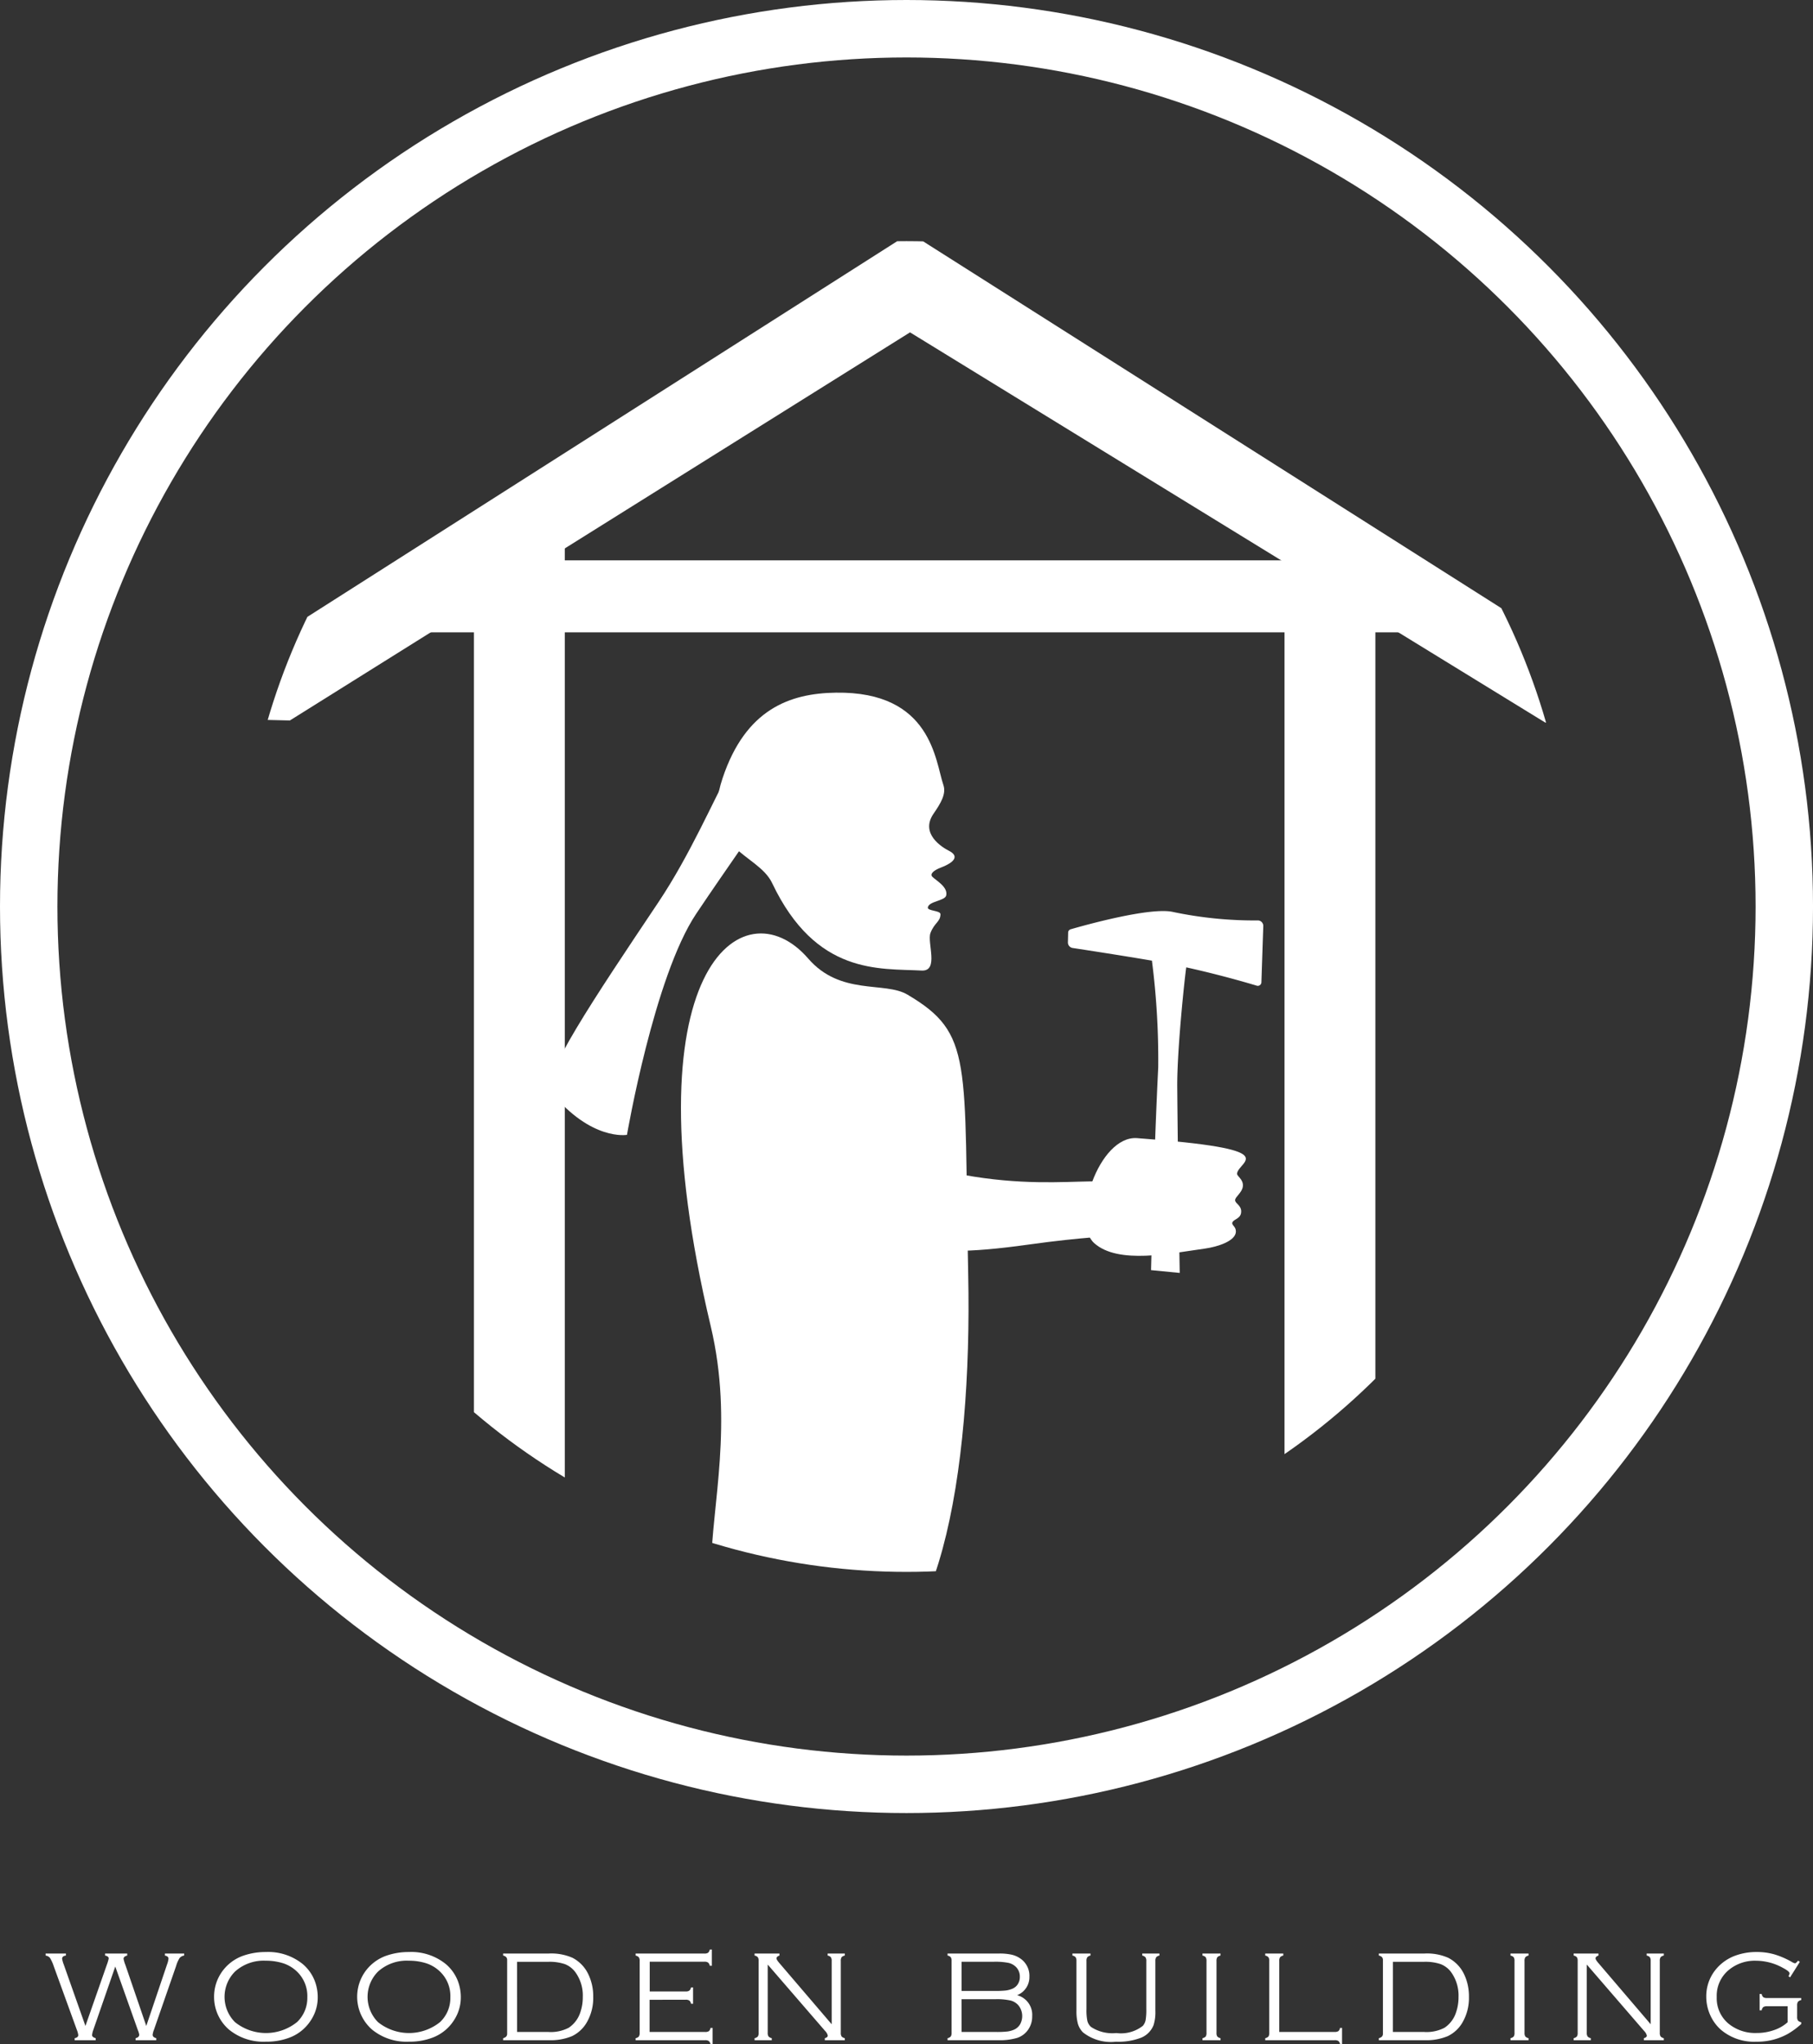
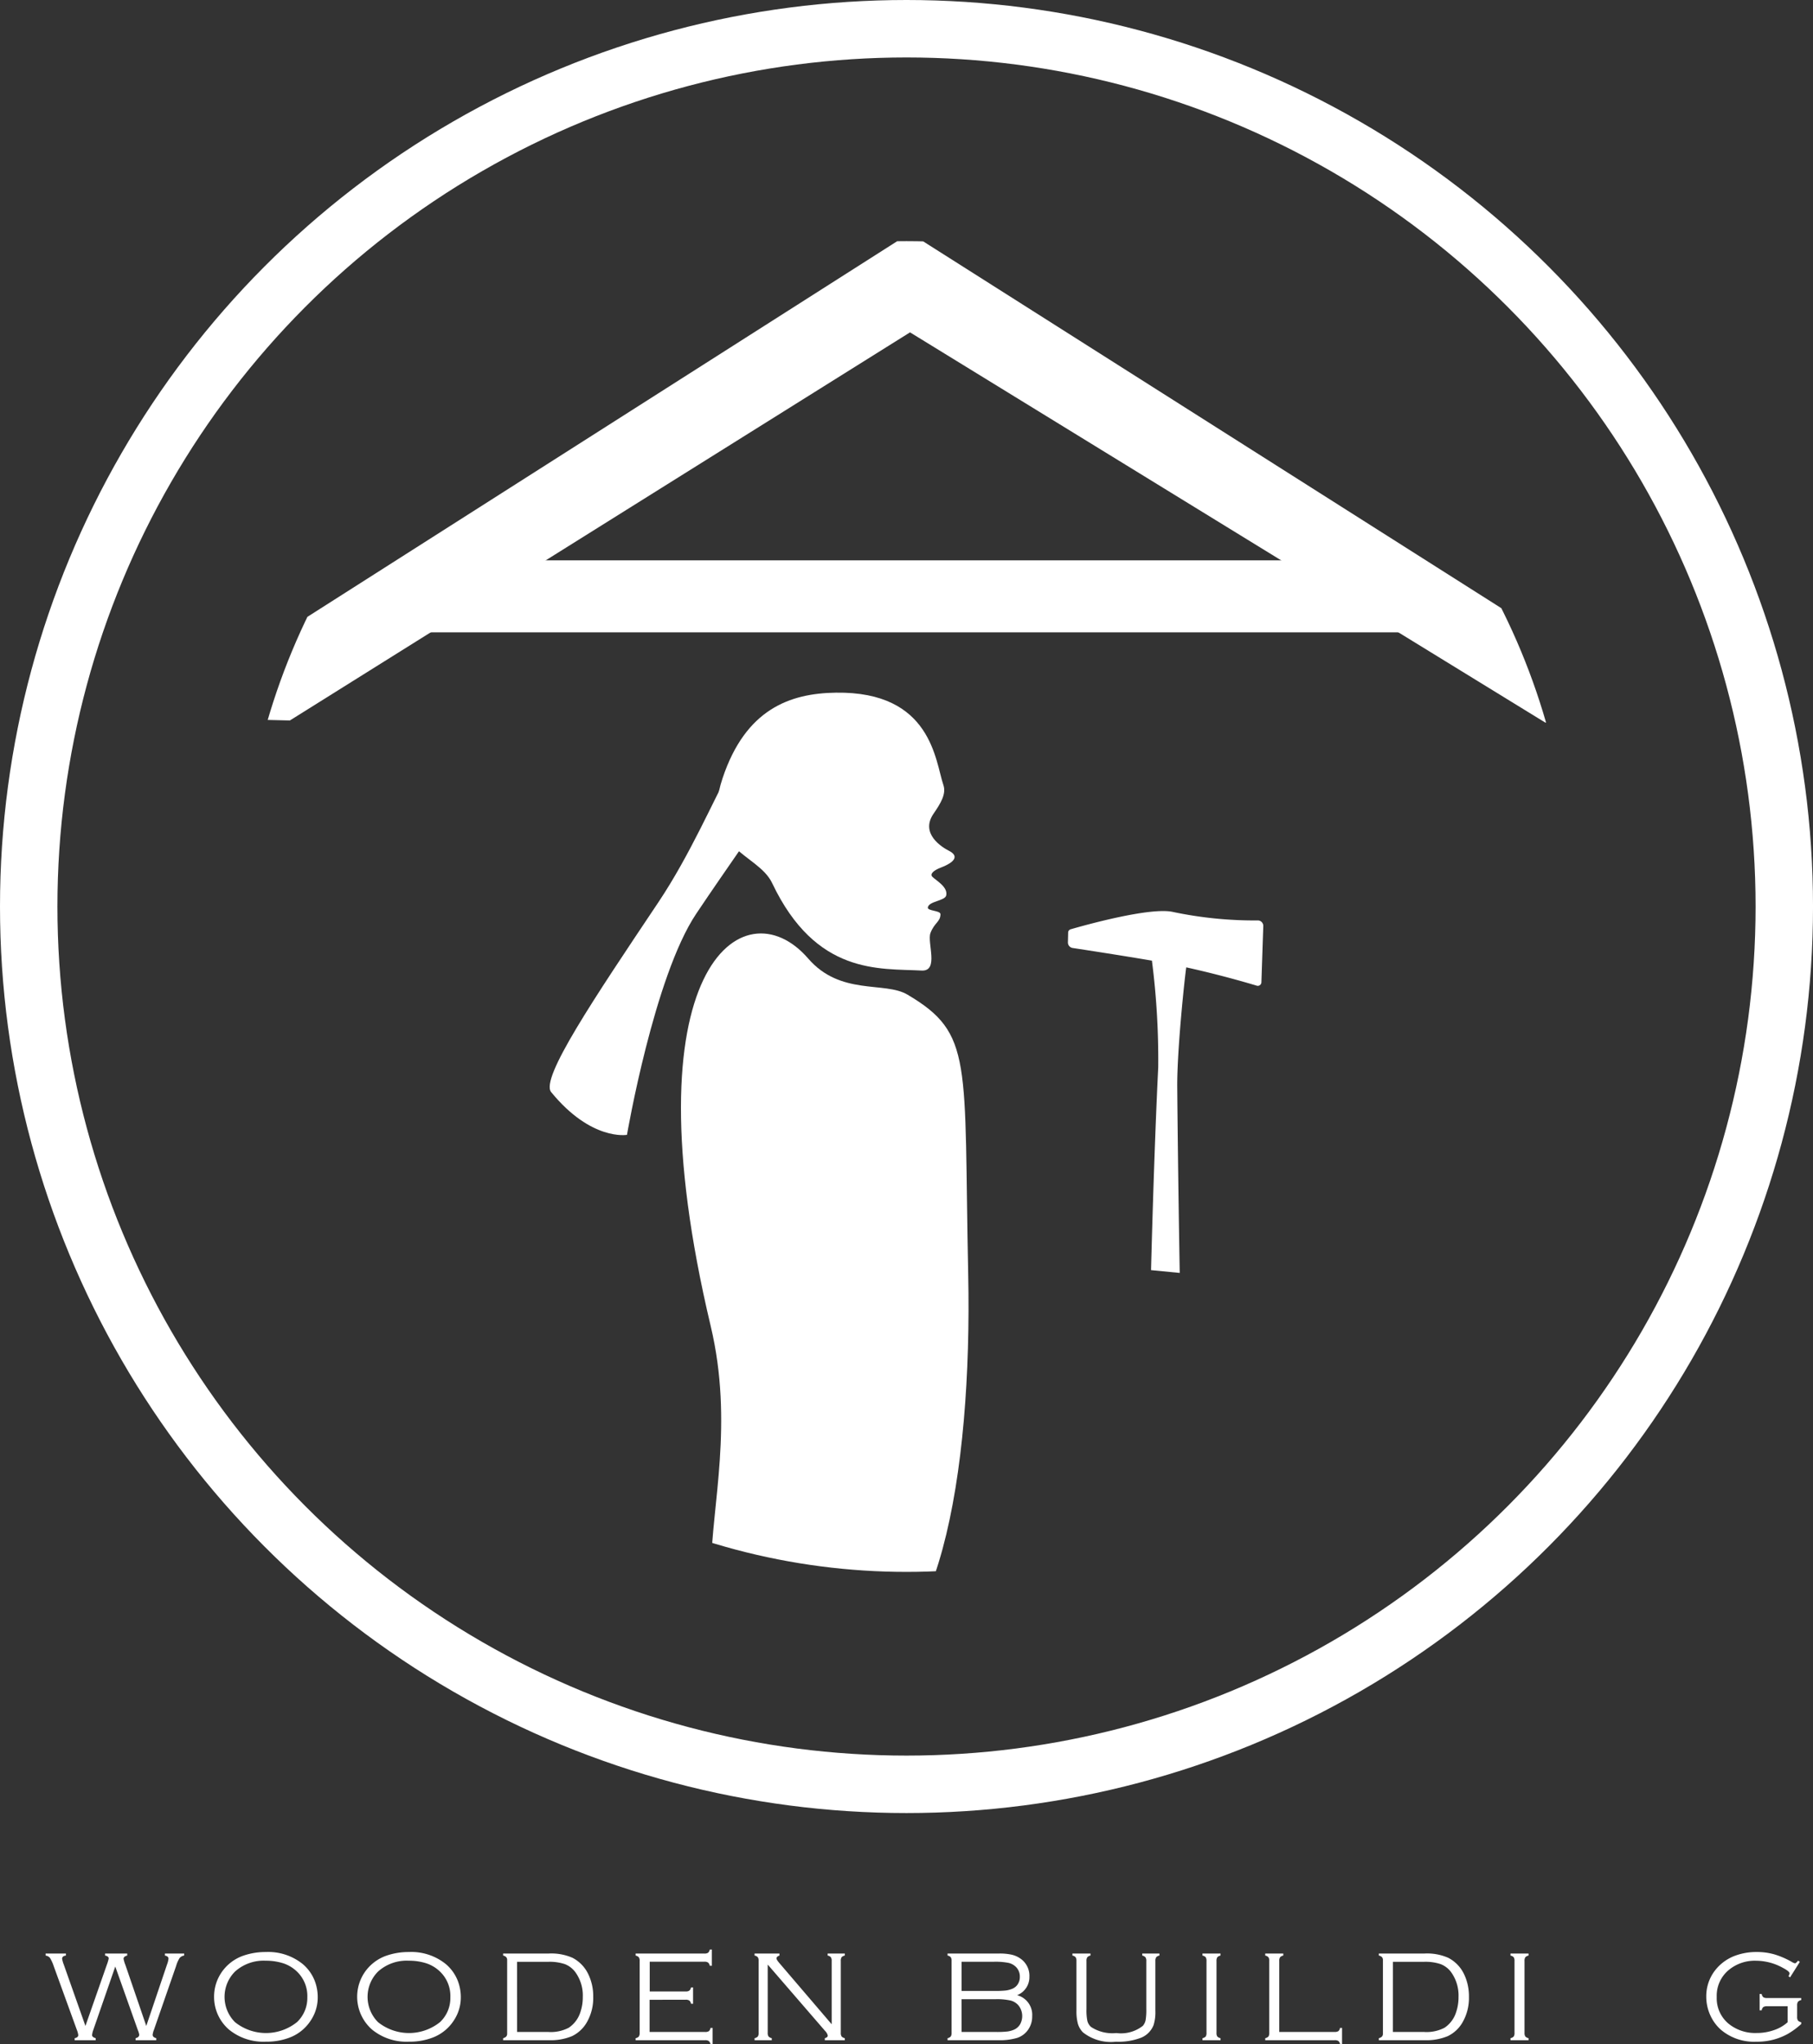
<svg xmlns="http://www.w3.org/2000/svg" width="122.743" height="138.326" viewBox="0 0 122.743 138.326">
  <rect x="0" y="0" width="122.743" height="138.326" fill="#333333" stroke="none" />
  <defs>
    <style>
      .cls-1, .cls-2 {
        fill: none;
      }

      .cls-2 {
        stroke: #fff;
        stroke-miterlimit: 10;
        stroke-width: 3.888px;
      }

      .cls-3 {
        clip-path: url(#clip-path);
      }

      .cls-4 {
        fill: #fff;
      }

      .cls-5 {
        isolation: isolate;
      }
    </style>
    <clipPath id="clip-path">
      <ellipse id="楕円形_133" data-name="楕円形 133" class="cls-1" cx="45.054" cy="45.022" rx="45.054" ry="45.022" />
    </clipPath>
  </defs>
  <g id="mokuzou_midashi_icon" transform="translate(-464.24 -347.451)">
    <g id="木造事業アイコン_w" transform="translate(466.184 349.395)">
      <ellipse id="楕円形_132" data-name="楕円形 132" class="cls-2" cx="59.428" cy="59.396" rx="59.428" ry="59.396" />
      <g id="グループ_363" data-name="グループ 363" transform="translate(14.374 14.374)">
        <g id="グループ_362" data-name="グループ 362" class="cls-3">
          <path id="パス_554" data-name="パス 554" class="cls-4" d="M520.745,354.648,469.295,387.4l9.465.231,41.985-26.262,43,26.4,10.433.761Z" transform="translate(-475.453 -355.198)" />
          <g id="グループ_360" data-name="グループ 360" transform="translate(20.897 30.55)">
            <path id="パス_555" data-name="パス 555" class="cls-4" d="M489.548,380.019c-2.85,4.258-4.685,14.956-4.685,14.956s-2.413.434-5.133-2.893c-.754-.918,2.908-6.343,7.258-12.842s6.255-14.786,8.488-10.692C496.557,370.53,493.9,373.52,489.548,380.019Z" transform="translate(-479.631 -365.054)" />
            <path id="パス_556" data-name="パス 556" class="cls-4" d="M498.663,396.486s.2-7.988.487-13.713a52.418,52.418,0,0,0-.427-7.227c-1.824-.314-4.473-.722-5.379-.86a.379.379,0,0,1-.309-.364l.016-.664a.233.233,0,0,1,.17-.235c.921-.267,5.408-1.525,6.931-1.172a26.789,26.789,0,0,0,5.758.573.371.371,0,0,1,.353.371l-.128,3.811a.246.246,0,0,1-.332.228c-.717-.217-2.565-.751-4.756-1.235-.092.581-.631,5.592-.61,8.124.05,5.9.168,12.552.168,12.552Z" transform="translate(-457.951 -357.411)" />
-             <path id="パス_557" data-name="パス 557" class="cls-4" d="M497.19,383.946c-8.64,1.208-7.661-.418-7.766-1.9-.173-2.414-2.513-3.884,3.361-2.817,7.7,1.4,11.475-.923,10.841,2.111C503.05,384.1,504.937,382.864,497.19,383.946Z" transform="translate(-464.769 -346.6)" />
-             <path id="パス_558" data-name="パス 558" class="cls-4" d="M501.587,385.539c-2.34.324-5.874,1.088-7.5-.364s.3-7.3,2.9-7.109c10.174.753,6.876,1.528,6.766,2.393-.024.188.45.392.393.874-.05.424-.518.7-.524.926s.4.337.411.748c.013.539-.529.521-.6.779-.05.183.254.259.241.612C503.655,385.026,502.453,385.418,501.587,385.539Z" transform="translate(-457.218 -347.923)" />
            <path id="パス_559" data-name="パス 559" class="cls-4" d="M502.473,395.808c.283,13.47-2,27.173-8.705,26.835-14.686-.74-5.609-10.2-8.726-23.3-5.758-24.215,2.212-29.951,6.6-24.876,2.188,2.529,5.169,1.527,6.714,2.438C502.829,379.548,502.172,381.358,502.473,395.808Z" transform="translate(-474.14 -356.475)" />
            <path id="パス_560" data-name="パス 560" class="cls-4" d="M498.618,374.729c.471-.683.877-1.337.667-1.941-.552-1.606-.78-6.345-7.282-6.249-3.109.044-6.109,1.114-7.669,5.793-1.6,4.8,2.379,5.032,3.355,7.088,2.976,6.259,7.274,5.767,10.121,5.922,1.2.063.359-1.9.6-2.54.267-.706.673-.751.678-1.271,0-.264-.9-.212-.856-.46.073-.432,1.167-.434,1.246-.819.113-.575-.67-.986-.942-1.258-.175-.175.065-.424.571-.617,1-.384,1.225-.8.555-1.138C499.212,377.01,497.684,376.089,498.618,374.729Z" transform="translate(-472.631 -366.538)" />
          </g>
          <g id="グループ_361" data-name="グループ 361" transform="translate(11.471 19.954)">
-             <rect id="長方形_256" data-name="長方形 256" class="cls-4" width="6.151" height="67.118" transform="translate(59.175)" />
            <rect id="長方形_257" data-name="長方形 257" class="cls-4" width="4.871" height="67.165" transform="translate(0 6.514) rotate(-90)" />
-             <rect id="長方形_258" data-name="長方形 258" class="cls-4" width="6.151" height="67.118" transform="translate(4.297)" />
          </g>
        </g>
      </g>
    </g>
    <g id="グループ_365" data-name="グループ 365" class="cls-5" transform="translate(467.327 479.363)">
      <path id="パス_561" data-name="パス 561" class="cls-4" d="M471.335,399.98l-1.486,4.286a1.4,1.4,0,0,0-.084.352c0,.095.082.166.245.211v.137h-1.426v-.137c.163-.032.245-.1.245-.211a1.314,1.314,0,0,0-.095-.352l-1.568-4.317a2.638,2.638,0,0,0-.253-.555.46.46,0,0,0-.295-.155V399.1h1.376v.137c-.171.021-.258.095-.258.221a2.055,2.055,0,0,0,.116.4L469.315,404l1.45-4.143a2.793,2.793,0,0,0,.126-.421c0-.1-.084-.168-.247-.2V399.1h1.5v.137c-.163.042-.247.113-.247.221a2.052,2.052,0,0,0,.118.4L473.434,404l1.4-4.143a1.623,1.623,0,0,0,.105-.408c0-.108-.079-.179-.242-.21V399.1H476v.137a.5.5,0,0,0-.308.166,2.064,2.064,0,0,0-.24.545l-1.5,4.317a1.3,1.3,0,0,0-.087.331c0,.113.082.192.245.232v.137h-1.4v-.137c.166-.037.247-.116.247-.237a1.327,1.327,0,0,0-.087-.292Z" transform="translate(-466.618 -398.827)" />
      <path id="パス_562" data-name="パス 562" class="cls-4" d="M474.451,399.062a3.712,3.712,0,0,1,2.5.813,2.831,2.831,0,0,1,.8,1.1,3.062,3.062,0,0,1,.218,1.157,2.812,2.812,0,0,1-.476,1.568,2.947,2.947,0,0,1-1.458,1.163,4.35,4.35,0,0,1-1.576.266,3.685,3.685,0,0,1-2.489-.81,2.91,2.91,0,0,1-1.018-2.226,2.908,2.908,0,0,1,.474-1.607,2.966,2.966,0,0,1,1.46-1.16A4.554,4.554,0,0,1,474.451,399.062Zm0,.589a2.886,2.886,0,0,0-2.086.737,2.423,2.423,0,0,0,0,3.417,3.354,3.354,0,0,0,4.2,0,2.248,2.248,0,0,0,.7-1.676,2.293,2.293,0,0,0-.7-1.742,2.431,2.431,0,0,0-.9-.552A3.825,3.825,0,0,0,474.451,399.651Z" transform="translate(-459.545 -398.891)" />
      <path id="パス_563" data-name="パス 563" class="cls-4" d="M478.168,399.062a3.71,3.71,0,0,1,2.5.813,2.833,2.833,0,0,1,.8,1.1,3.06,3.06,0,0,1,.218,1.157,2.812,2.812,0,0,1-.476,1.568,2.947,2.947,0,0,1-1.457,1.163,4.35,4.35,0,0,1-1.576.266,3.685,3.685,0,0,1-2.489-.81,2.951,2.951,0,0,1-.545-3.833,2.977,2.977,0,0,1,1.46-1.16A4.559,4.559,0,0,1,478.168,399.062Zm0,.589a2.888,2.888,0,0,0-2.089.737,2.423,2.423,0,0,0,0,3.417,3.354,3.354,0,0,0,4.2,0,2.238,2.238,0,0,0,.7-1.676,2.283,2.283,0,0,0-.7-1.742,2.43,2.43,0,0,0-.9-.552A3.81,3.81,0,0,0,478.168,399.651Z" transform="translate(-453.576 -398.891)" />
      <path id="パス_564" data-name="パス 564" class="cls-4" d="M478.714,404.518v-4.97a.29.29,0,0,0-.061-.2.422.422,0,0,0-.213-.113V399.1h3.091a3.565,3.565,0,0,1,1.613.292,2.424,2.424,0,0,1,1.073,1.126,3.415,3.415,0,0,1,.324,1.513,3.3,3.3,0,0,1-.434,1.726,2.326,2.326,0,0,1-.992.929,3.766,3.766,0,0,1-1.584.279H478.44v-.137a.422.422,0,0,0,.213-.113A.29.29,0,0,0,478.714,404.518Zm.673-.11h2.12a2.61,2.61,0,0,0,1.381-.289,1.991,1.991,0,0,0,.784-1.052,3.166,3.166,0,0,0,.163-1.034,2.682,2.682,0,0,0-.521-1.694,1.6,1.6,0,0,0-.7-.524,3.252,3.252,0,0,0-1.108-.155h-2.12Z" transform="translate(-447.466 -398.827)" />
      <path id="パス_565" data-name="パス 565" class="cls-4" d="M482.812,402.4v2.178h3.759a.448.448,0,0,0,.255-.055.376.376,0,0,0,.113-.221h.137v1.11h-.137a.4.4,0,0,0-.118-.221.441.441,0,0,0-.255-.055h-4.7V405a.409.409,0,0,0,.221-.116.463.463,0,0,0,.053-.253v-4.851a.441.441,0,0,0-.055-.255.409.409,0,0,0-.218-.116v-.137h4.654a.437.437,0,0,0,.252-.055.408.408,0,0,0,.116-.218h.137V400.1h-.137a.377.377,0,0,0-.116-.218.416.416,0,0,0-.252-.058h-3.7v2.013h2.428a.415.415,0,0,0,.253-.058.368.368,0,0,0,.116-.218h.137v1.108h-.137a.377.377,0,0,0-.116-.218.437.437,0,0,0-.253-.055Z" transform="translate(-441.921 -398.997)" />
      <path id="パス_566" data-name="パス 566" class="cls-4" d="M485.827,399.846v4.614a.433.433,0,0,0,.055.25.4.4,0,0,0,.221.118v.137h-1.165v-.137a.4.4,0,0,0,.221-.116.437.437,0,0,0,.055-.253v-4.851a.433.433,0,0,0-.058-.258.391.391,0,0,0-.218-.113V399.1h1.684v.137c-.134.047-.2.11-.2.195,0,.058.066.163.2.321l3.536,4.133v-4.278a.457.457,0,0,0-.055-.258.392.392,0,0,0-.218-.113V399.1h1.163v.137a.392.392,0,0,0-.218.113.457.457,0,0,0-.055.258v4.851a.437.437,0,0,0,.055.253.41.41,0,0,0,.218.116v.137h-1.355v-.137c.132-.034.2-.092.2-.176a.632.632,0,0,0-.179-.311Z" transform="translate(-436.939 -398.827)" />
      <path id="パス_567" data-name="パス 567" class="cls-4" d="M494.633,401.919a1.372,1.372,0,0,1,1.021,1.418,1.554,1.554,0,0,1-.274.916,1.453,1.453,0,0,1-.731.552,4.124,4.124,0,0,1-1.31.16h-3.415v-.137a.41.41,0,0,0,.218-.116.438.438,0,0,0,.055-.253v-4.851a.458.458,0,0,0-.055-.258.392.392,0,0,0-.218-.113V399.1h3.5a3.687,3.687,0,0,1,.855.082,1.684,1.684,0,0,1,.594.271,1.411,1.411,0,0,1,.592,1.221A1.309,1.309,0,0,1,494.633,401.919Zm-3.759-.287h2.26a6.789,6.789,0,0,0,.721-.029,1.759,1.759,0,0,0,.439-.113.81.81,0,0,0,.387-.318.892.892,0,0,0,.137-.5.916.916,0,0,0-.245-.645,1.036,1.036,0,0,0-.513-.292,4.522,4.522,0,0,0-.971-.079h-2.215Zm0,2.776h2.354a6.413,6.413,0,0,0,.75-.032,1.707,1.707,0,0,0,.458-.129.906.906,0,0,0,.4-.36,1.155,1.155,0,0,0-.11-1.276,1.059,1.059,0,0,0-.537-.332,4.245,4.245,0,0,0-1.008-.089h-2.31Z" transform="translate(-428.86 -398.827)" />
      <path id="パス_568" data-name="パス 568" class="cls-4" d="M494.1,399.609v3.244a3.577,3.577,0,0,0,.061.81.83.83,0,0,0,.247.405,2.644,2.644,0,0,0,1.715.413,2.4,2.4,0,0,0,1.792-.487.832.832,0,0,0,.189-.389,4.116,4.116,0,0,0,.047-.752v-3.244a.428.428,0,0,0-.055-.25.387.387,0,0,0-.221-.121V399.1h1.165v.137a.382.382,0,0,0-.218.113.433.433,0,0,0-.058.258v3.375a2.92,2.92,0,0,1-.118.95,1.522,1.522,0,0,1-.839.86,4.3,4.3,0,0,1-1.71.274,3.053,3.053,0,0,1-2.234-.631,1.406,1.406,0,0,1-.342-.576,3.221,3.221,0,0,1-.1-.876v-3.375a.457.457,0,0,0-.055-.258.392.392,0,0,0-.218-.113V399.1h1.223v.137a.378.378,0,0,0-.218.121A.427.427,0,0,0,494.1,399.609Z" transform="translate(-423.631 -398.827)" />
      <path id="パス_569" data-name="パス 569" class="cls-4" d="M496.78,404.46v-4.851a.457.457,0,0,0-.055-.258.391.391,0,0,0-.218-.113V399.1h1.223v.137a.409.409,0,0,0-.218.116.443.443,0,0,0-.055.255v4.851a.44.44,0,0,0,.053.253.4.4,0,0,0,.221.116v.137h-1.223v-.137a.409.409,0,0,0,.221-.116A.463.463,0,0,0,496.78,404.46Z" transform="translate(-418.185 -398.827)" />
      <path id="パス_570" data-name="パス 570" class="cls-4" d="M499.082,404.407h3.746a.448.448,0,0,0,.255-.055.376.376,0,0,0,.113-.221h.137v1.11H503.2a.385.385,0,0,0-.113-.221.447.447,0,0,0-.255-.055h-4.7v-.137a.409.409,0,0,0,.221-.116.464.464,0,0,0,.052-.253v-4.851a.442.442,0,0,0-.055-.255.409.409,0,0,0-.218-.116V399.1h1.223v.137a.409.409,0,0,0-.218.116.441.441,0,0,0-.055.255Z" transform="translate(-415.561 -398.827)" />
      <path id="パス_571" data-name="パス 571" class="cls-4" d="M501.345,404.518v-4.97a.29.29,0,0,0-.061-.2.443.443,0,0,0-.216-.113V399.1h3.094a3.544,3.544,0,0,1,1.61.292,2.418,2.418,0,0,1,1.076,1.126,3.453,3.453,0,0,1,.321,1.513,3.3,3.3,0,0,1-.434,1.726,2.311,2.311,0,0,1-.992.929,3.761,3.761,0,0,1-1.581.279h-3.094v-.137a.444.444,0,0,0,.216-.113A.29.29,0,0,0,501.345,404.518Zm.673-.11h2.118a2.62,2.62,0,0,0,1.384-.289,1.975,1.975,0,0,0,.781-1.052,3.1,3.1,0,0,0,.163-1.034,2.7,2.7,0,0,0-.518-1.694,1.589,1.589,0,0,0-.7-.524,3.242,3.242,0,0,0-1.108-.155h-2.118Z" transform="translate(-410.806 -398.827)" />
      <path id="パス_572" data-name="パス 572" class="cls-4" d="M504.765,404.46v-4.851a.457.457,0,0,0-.055-.258.392.392,0,0,0-.218-.113V399.1h1.223v.137a.409.409,0,0,0-.218.116.443.443,0,0,0-.055.255v4.851a.439.439,0,0,0,.055.253.39.39,0,0,0,.218.116v.137h-1.223v-.137a.4.4,0,0,0,.221-.116A.441.441,0,0,0,504.765,404.46Z" transform="translate(-405.317 -398.827)" />
-       <path id="パス_573" data-name="パス 573" class="cls-4" d="M507.006,399.846v4.614a.433.433,0,0,0,.055.25.392.392,0,0,0,.218.118v.137h-1.163v-.137a.4.4,0,0,0,.221-.116.44.44,0,0,0,.053-.253v-4.851a.457.457,0,0,0-.055-.258.391.391,0,0,0-.218-.113V399.1H507.8v.137c-.137.047-.2.11-.2.195,0,.058.066.163.2.321l3.533,4.133v-4.278a.457.457,0,0,0-.055-.258.391.391,0,0,0-.218-.113V399.1h1.163v.137a.392.392,0,0,0-.218.113.458.458,0,0,0-.055.258v4.851a.439.439,0,0,0,.055.253.41.41,0,0,0,.218.116v.137h-1.352v-.137c.132-.034.2-.092.2-.176a.645.645,0,0,0-.182-.311Z" transform="translate(-402.666 -398.827)" />
      <path id="パス_574" data-name="パス 574" class="cls-4" d="M515.863,399.728l-.66,1.047-.111-.076a.458.458,0,0,0,.076-.192c0-.089-.153-.216-.458-.376a3.774,3.774,0,0,0-1.812-.479,2.755,2.755,0,0,0-1.815.6,2.26,2.26,0,0,0-.847,1.855,2.234,2.234,0,0,0,.808,1.81,2.853,2.853,0,0,0,1.9.624,3.485,3.485,0,0,0,1.16-.192,2.646,2.646,0,0,0,.931-.534v-1.084h-1.386a.452.452,0,0,0-.258.055.385.385,0,0,0-.113.221h-.137V401.9h.137a.385.385,0,0,0,.113.221.451.451,0,0,0,.258.055h2.307v.137a.408.408,0,0,0-.221.116.441.441,0,0,0-.055.255v.76a.437.437,0,0,0,.055.253.41.41,0,0,0,.221.116v.121a5.237,5.237,0,0,1-.916.673,4.267,4.267,0,0,1-2.128.524,3.467,3.467,0,0,1-2.376-.795,2.862,2.862,0,0,1-.708-.937,3.022,3.022,0,0,1-.3-1.313,2.849,2.849,0,0,1,.581-1.763,3.067,3.067,0,0,1,1.442-1.036,4.134,4.134,0,0,1,1.376-.226,4.317,4.317,0,0,1,1.194.155,5.589,5.589,0,0,1,1.186.51.758.758,0,0,0,.226.1c.047,0,.116-.061.211-.179Z" transform="translate(-397.098 -398.891)" />
    </g>
  </g>
</svg>